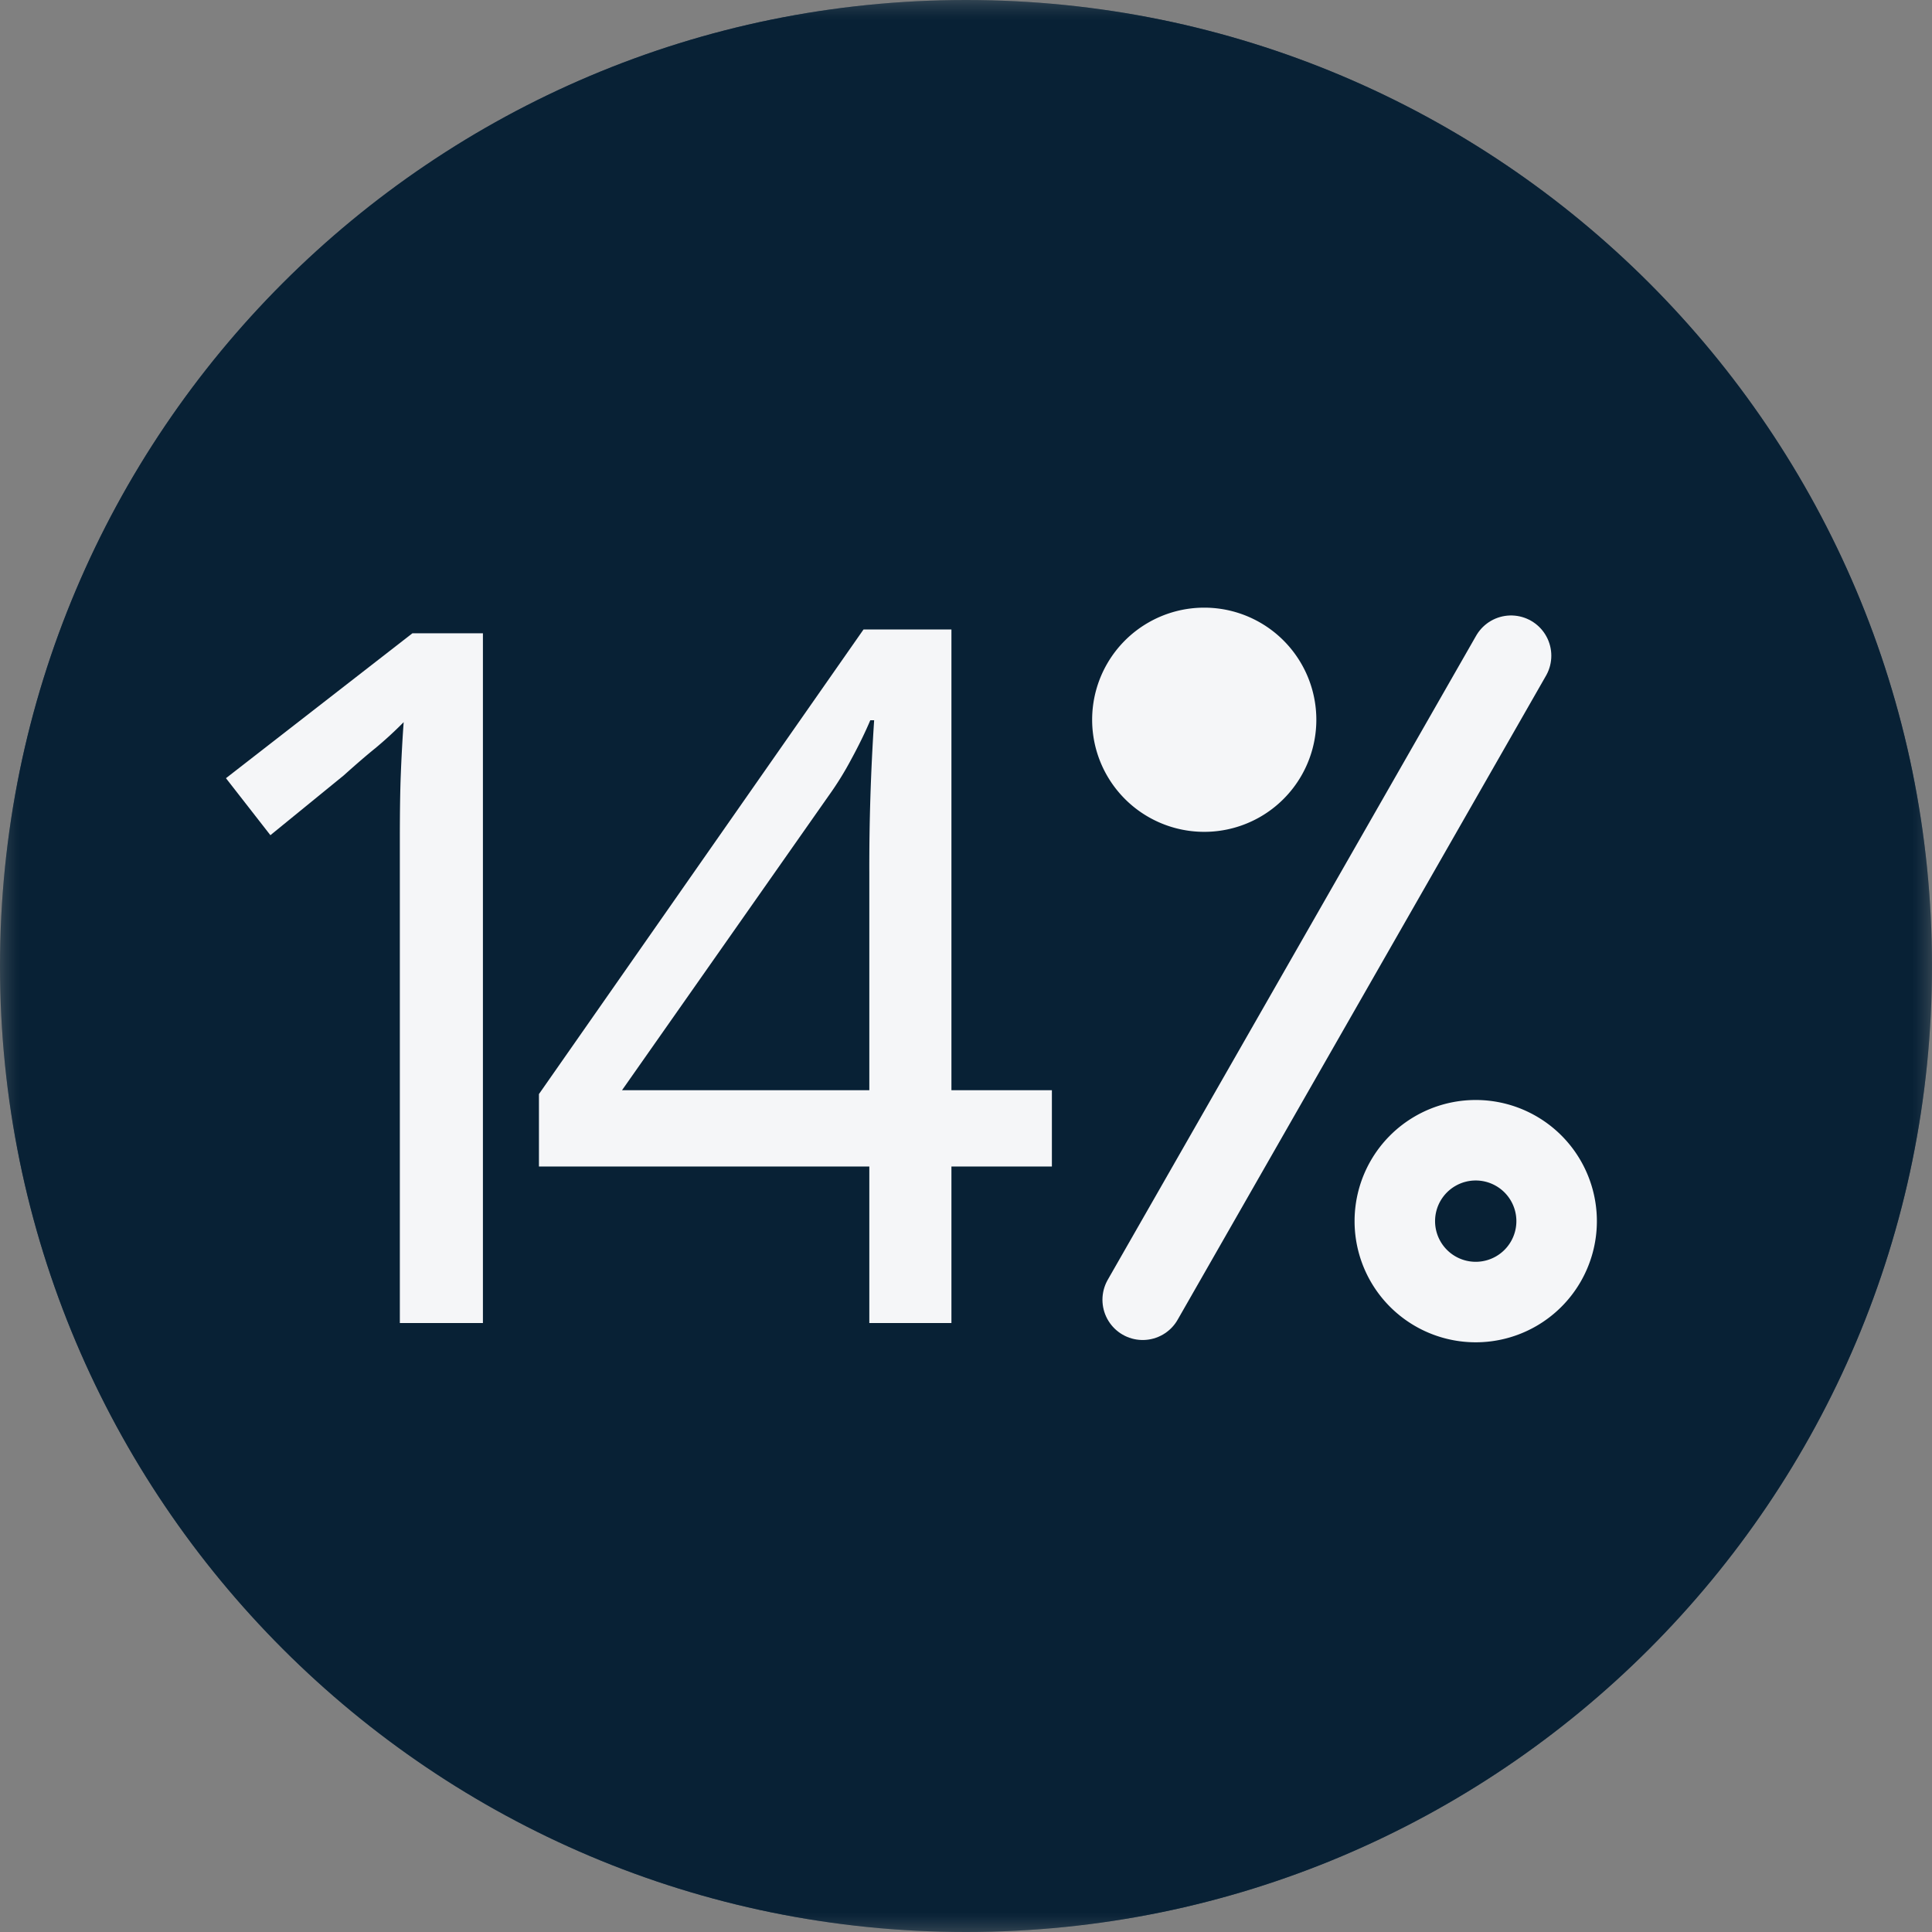
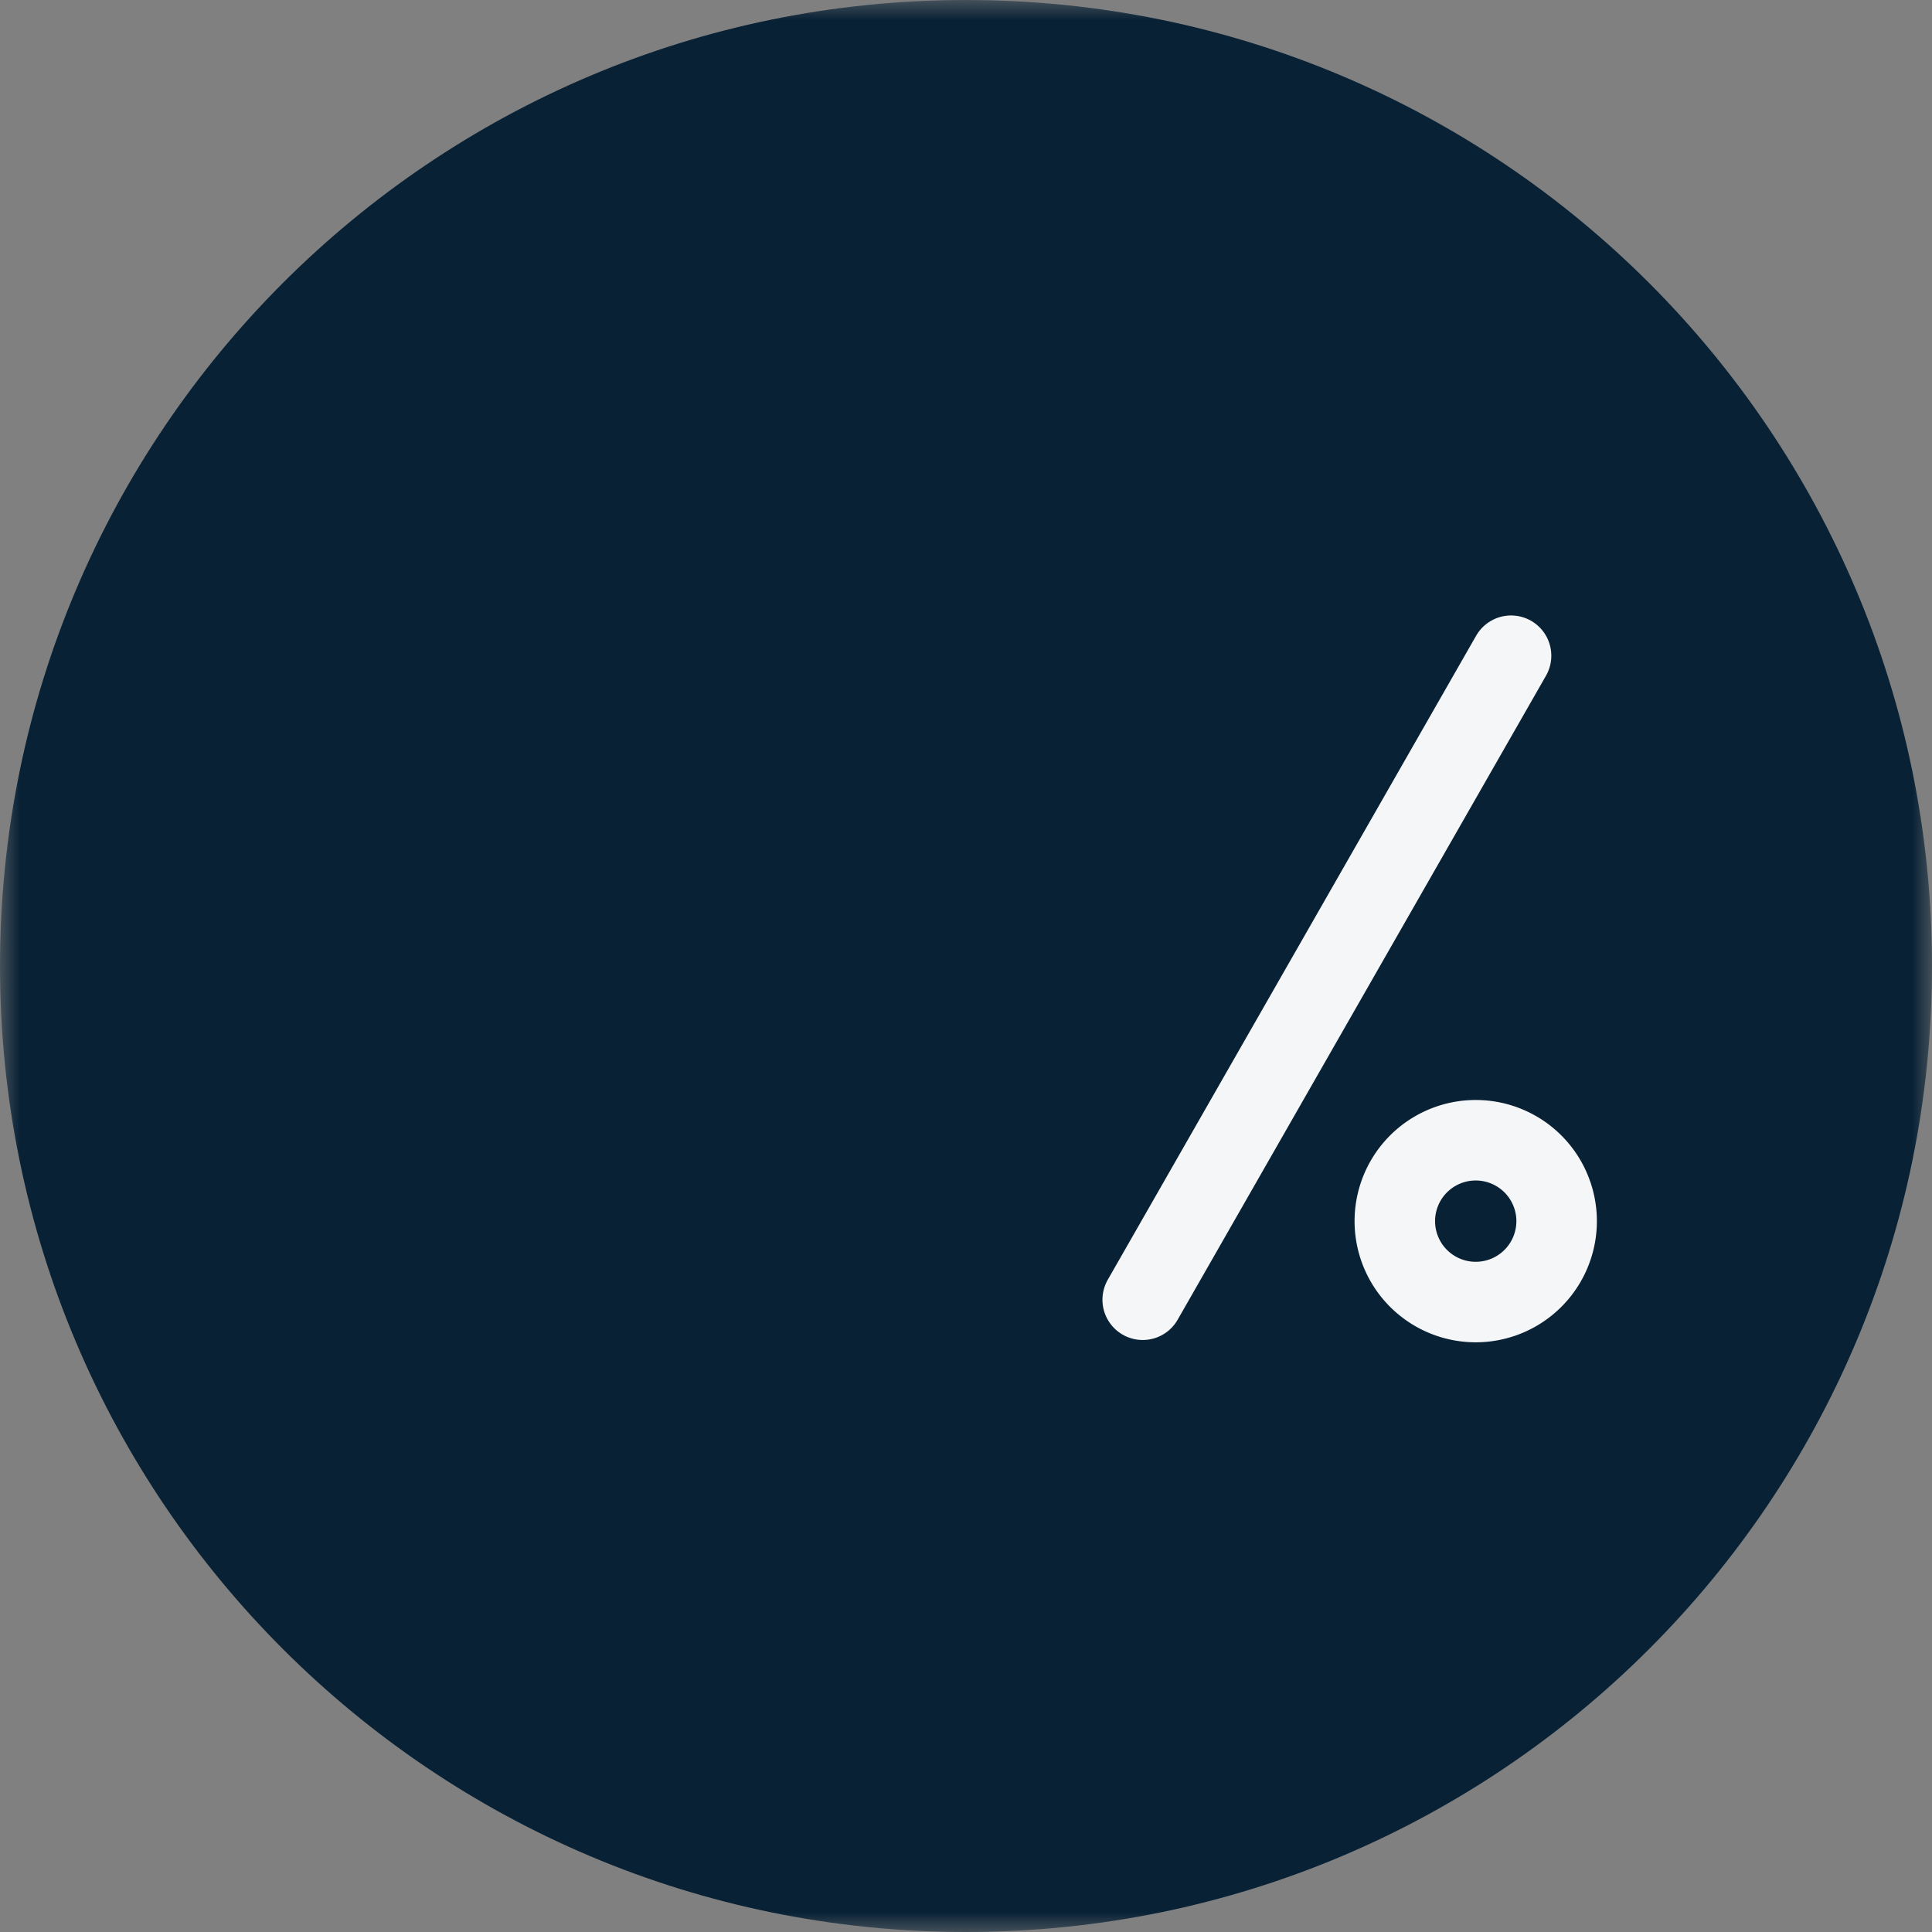
<svg xmlns="http://www.w3.org/2000/svg" xmlns:xlink="http://www.w3.org/1999/xlink" width="48" height="48">
  <rect width="100%" height="100%" fill="#808080" stroke="none" />
  <defs>
    <path id="a" d="M0 0h48v48H0z" />
    <path id="c" d="M0 0h48v48H0z" />
  </defs>
  <g fill="none" fill-rule="evenodd">
    <mask id="b" fill="#fff">
      <use xlink:href="#a" />
    </mask>
-     <path fill="#344959" d="M0 24C0 10.745 10.745 0 24 0s24 10.745 24 24-10.745 24-24 24S0 37.255 0 24" mask="url(#b)" />
    <path fill="#F5F6F8" d="M30.253 31.155a.77.77 0 01-.667-1.152l7.042-12.313a.772.772 0 011.05-.286.771.771 0 01.286 1.05l-7.042 12.313a.77.77 0 01-.67.388" />
    <path stroke="#F5F6F8" stroke-width=".475" d="M30.253 31.155a.77.77 0 01-.667-1.152l7.042-12.313a.772.772 0 011.05-.286.771.771 0 01.286 1.05l-7.042 12.313a.77.77 0 01-.67.388z" />
    <path fill="#AFE544" d="M32.624 19.297a2.144 2.144 0 11-4.288 0 2.144 2.144 0 014.288 0" />
    <path stroke="#AFE544" stroke-width=".475" d="M32.624 19.297a2.144 2.144 0 11-4.288 0 2.144 2.144 0 014.288 0z" />
-     <path stroke="#FFF" stroke-width="1.2" d="M39.117 28.882a1.547 1.547 0 11-3.094 0 1.547 1.547 0 013.094 0z" />
-     <path fill="#F5F6F8" d="M14.79 30.83H13.2v-9.215a28.5 28.5 0 01.074-2.271 7.542 7.542 0 01-.543.499c-.167.135-.367.307-.6.517l-1.404 1.145-.85-1.09 3.564-2.771h1.349V30.83z" />
+     <path fill="#F5F6F8" d="M14.79 30.83H13.2v-9.215a28.5 28.5 0 01.074-2.271 7.542 7.542 0 01-.543.499c-.167.135-.367.307-.6.517l-1.404 1.145-.85-1.09 3.564-2.771h1.349V30.83" />
    <path stroke="#F5F6F8" stroke-width=".475" d="M14.79 30.83H13.2v-9.215a28.5 28.5 0 01.074-2.271 7.542 7.542 0 01-.543.499c-.167.135-.367.307-.6.517l-1.404 1.145-.85-1.09 3.564-2.771h1.349V30.83z" />
-     <path fill="#F5F6F8" d="M23.127 26.38v-4.155c0-.64.01-1.186.027-1.635.02-.448.04-.878.066-1.284h-.074a8.505 8.505 0 01-.37.758c-.147.27-.29.498-.424.683l-3.953 5.633h4.728zm3.49 1.459h-1.921v2.992h-1.57v-2.992h-6.315v-1.386l6.206-8.883h1.679v8.81h1.92v1.459z" />
    <path stroke="#F5F6F8" stroke-width=".475" d="M23.127 26.38v-4.155c0-.64.01-1.186.027-1.635.02-.448.04-.878.066-1.284h-.074a8.505 8.505 0 01-.37.758c-.147.27-.29.498-.424.683l-3.953 5.633h4.728zm3.49 1.459h-1.921v2.992h-1.57v-2.992h-6.315v-1.386l6.206-8.883h1.679v8.81h1.92v1.459z" />
    <mask id="d" fill="#fff">
      <use xlink:href="#c" />
    </mask>
    <path fill="#082135" d="M0 24C0 10.745 10.745 0 24 0s24 10.745 24 24-10.745 24-24 24S0 37.255 0 24" mask="url(#d)" />
    <path stroke="#F5F6F8" stroke-linecap="round" stroke-width="2" d="M37.542 16.291L28.39 32.292" />
-     <path fill="#F5F6F8" d="M32.704 17.882a2.785 2.785 0 11-5.57 0 2.785 2.785 0 015.57 0" />
    <path stroke="#F5F6F8" stroke-width="2" d="M38.674 30.339a2.01 2.01 0 11-4.02 0 2.01 2.01 0 014.02 0z" />
-     <path fill="#F5F6F8" d="M11.998 32.87H9.934V20.894c0-.687.007-1.24.024-1.656.016-.416.039-.847.071-1.296a9.821 9.821 0 01-.707.649c-.217.175-.476.399-.78.672L6.718 20.75l-1.104-1.416 4.632-3.6h1.752V32.87zm9.6-5.784v-5.4a54.886 54.886 0 01.12-3.791h-.096c-.128.303-.288.63-.48.983a7.843 7.843 0 01-.552.889l-5.136 7.319h6.144zm4.536 1.896h-2.496v3.888h-2.04v-3.888H13.39v-1.8l8.064-11.543h2.184v11.447h2.496v1.896z" />
  </g>
</svg>